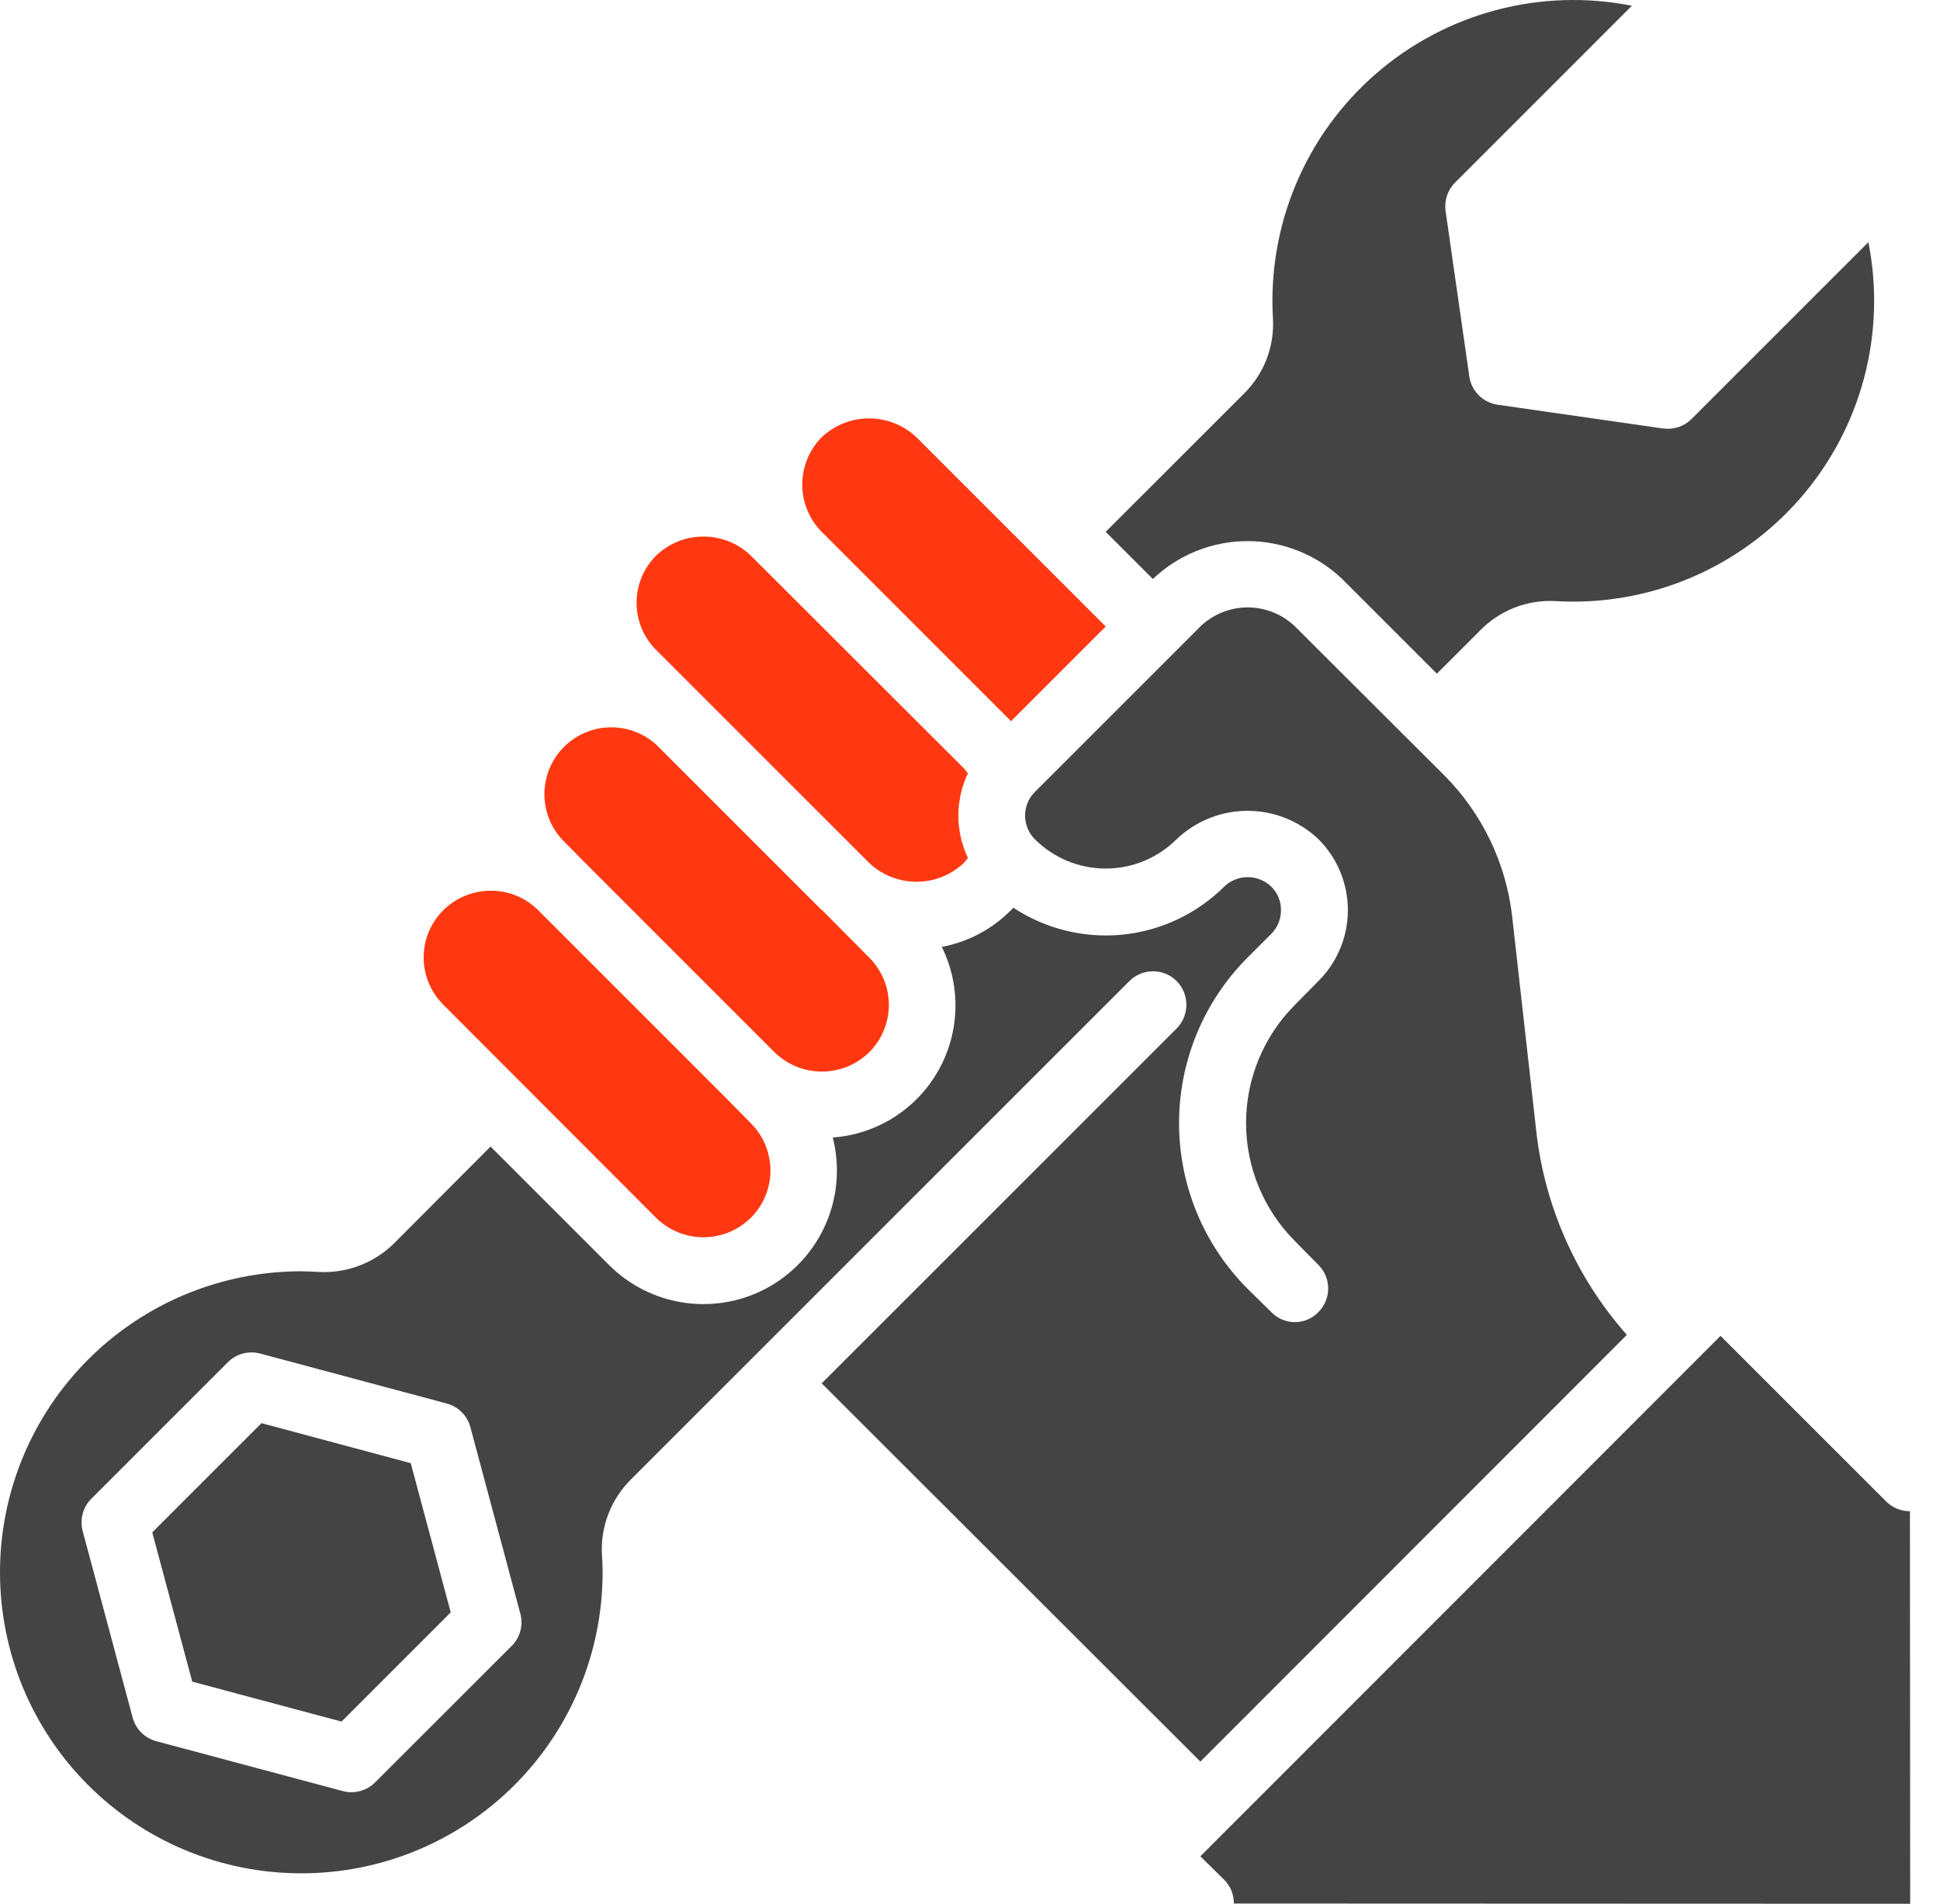
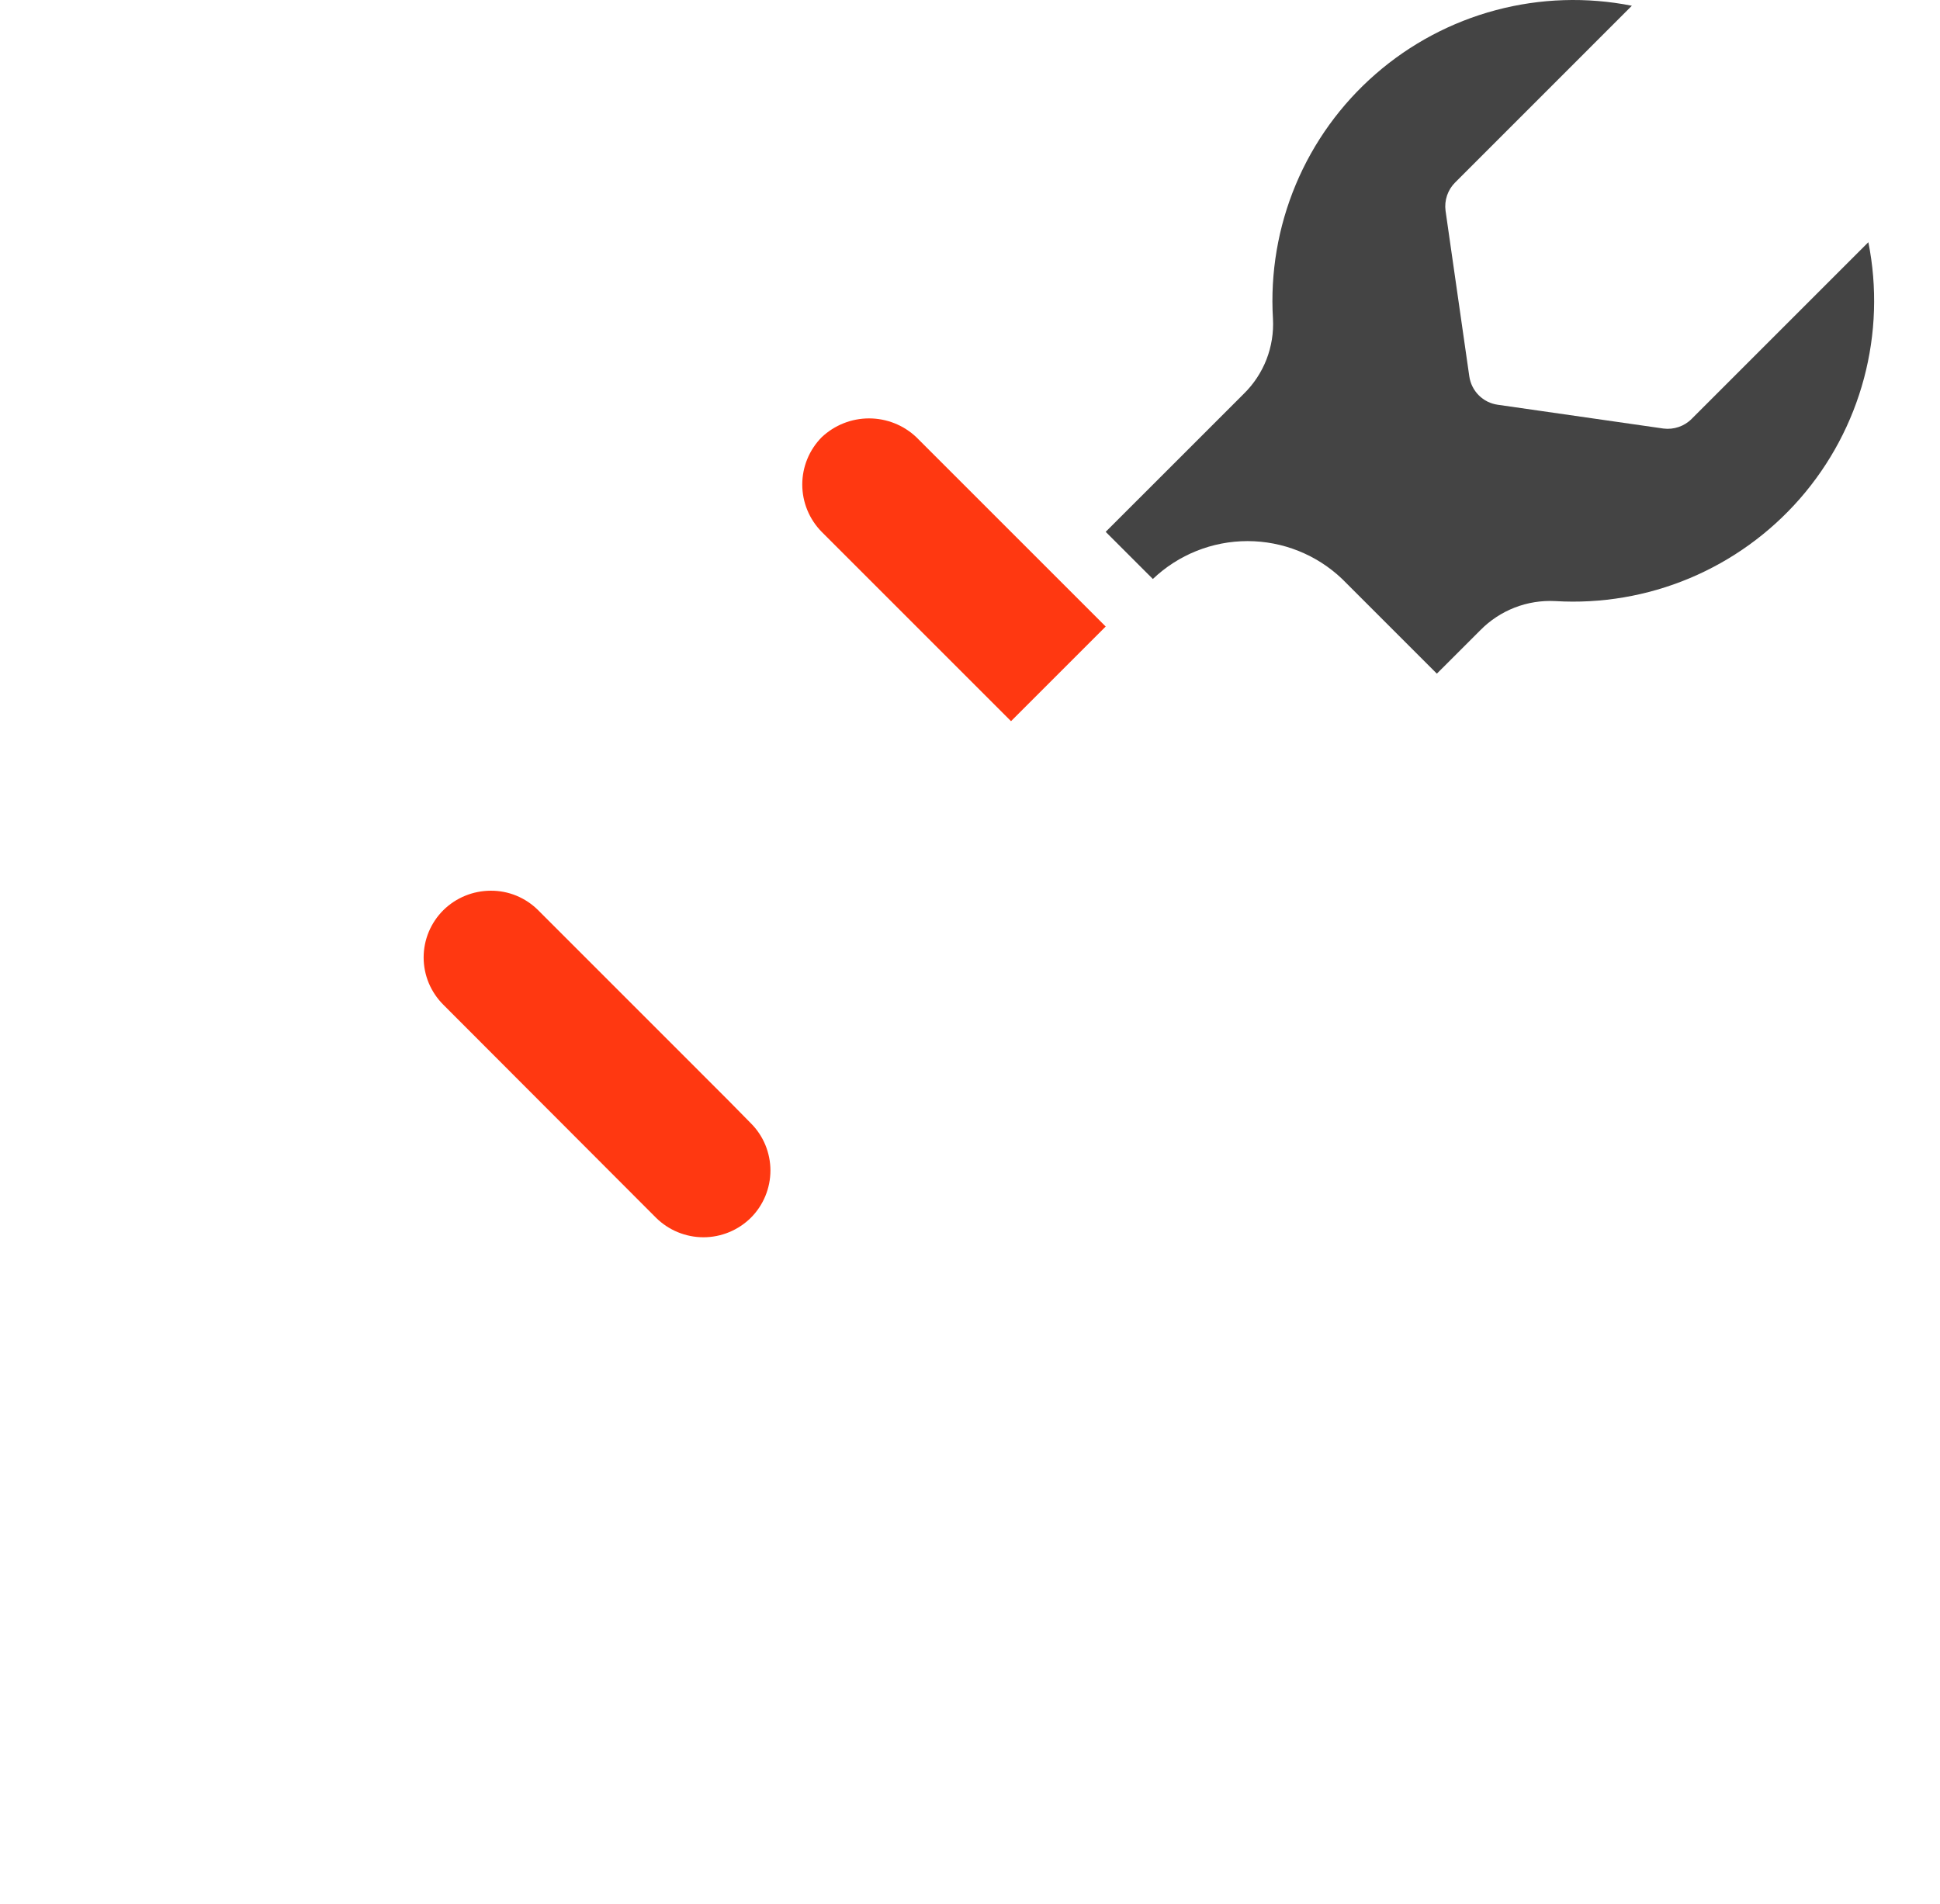
<svg xmlns="http://www.w3.org/2000/svg" width="54" height="53" viewBox="0 0 54 53" fill="none">
  <path d="M20.898 33.904C21.072 33.731 21.209 33.525 21.303 33.299C21.396 33.073 21.445 32.831 21.445 32.586C21.445 32.341 21.396 32.099 21.303 31.873C21.209 31.647 21.072 31.442 20.898 31.269L20.247 30.608L14.977 25.337C14.803 25.164 14.597 25.027 14.37 24.934C14.143 24.841 13.9 24.795 13.655 24.797C13.163 24.799 12.692 24.993 12.342 25.337C12.168 25.51 12.03 25.715 11.935 25.941C11.841 26.167 11.792 26.41 11.792 26.655C11.792 26.9 11.841 27.143 11.935 27.369C12.03 27.595 12.168 27.8 12.342 27.973L18.263 33.904C18.614 34.25 19.088 34.445 19.581 34.445C20.074 34.445 20.547 34.25 20.898 33.904Z" fill="#FF3811" />
-   <path d="M24.195 29.294C24.368 29.121 24.505 28.916 24.599 28.69C24.692 28.464 24.741 28.221 24.741 27.977C24.741 27.732 24.692 27.49 24.599 27.264C24.505 27.038 24.368 26.832 24.195 26.659L22.882 25.337H22.872L20.573 23.037L18.263 20.728C17.909 20.408 17.444 20.236 16.966 20.249C16.488 20.261 16.034 20.457 15.696 20.796C15.359 21.134 15.165 21.59 15.154 22.068C15.143 22.546 15.316 23.009 15.638 23.363L16.29 24.024L21.559 29.294C21.911 29.639 22.384 29.832 22.877 29.832C23.37 29.832 23.843 29.639 24.195 29.294Z" fill="#FF3811" />
  <path d="M30.777 17.442L25.507 12.172C25.151 11.835 24.68 11.648 24.19 11.648C23.7 11.648 23.229 11.835 22.872 12.172C22.526 12.523 22.331 12.996 22.331 13.489C22.331 13.982 22.526 14.456 22.872 14.807L28.142 20.077L30.777 17.442Z" fill="#FF3811" />
-   <path d="M26.829 21.389L20.898 15.467C20.544 15.127 20.072 14.937 19.581 14.937C19.09 14.937 18.617 15.127 18.263 15.467C18.091 15.64 17.954 15.844 17.86 16.07C17.767 16.295 17.719 16.536 17.719 16.78C17.719 17.024 17.767 17.266 17.86 17.491C17.954 17.716 18.091 17.921 18.263 18.093L21.885 21.715L24.195 24.024C24.551 24.36 25.022 24.548 25.512 24.548C26.002 24.548 26.473 24.36 26.829 24.024L26.941 23.884C26.767 23.516 26.676 23.114 26.676 22.707C26.676 22.299 26.767 21.897 26.941 21.529L26.829 21.389Z" fill="#FF3811" />
  <path d="M30.777 14.806L32.09 16.119C32.8 15.442 33.744 15.064 34.725 15.064C35.706 15.064 36.65 15.442 37.36 16.119L39.995 18.754L41.206 17.544C41.476 17.269 41.802 17.055 42.161 16.915C42.521 16.775 42.906 16.714 43.291 16.734C44.569 16.811 45.848 16.593 47.029 16.098C48.21 15.603 49.261 14.844 50.103 13.88C50.945 12.915 51.554 11.77 51.884 10.533C52.214 9.295 52.256 7.999 52.006 6.743L47.09 11.659C46.988 11.763 46.863 11.841 46.726 11.887C46.589 11.934 46.442 11.949 46.299 11.93L41.69 11.268C41.49 11.24 41.304 11.148 41.162 11.005C41.019 10.862 40.927 10.677 40.898 10.477L40.237 5.868C40.218 5.724 40.232 5.578 40.279 5.441C40.326 5.303 40.404 5.179 40.507 5.077L45.423 0.16C44.167 -0.089 42.871 -0.047 41.634 0.283C40.397 0.613 39.252 1.222 38.287 2.064C37.322 2.905 36.563 3.957 36.068 5.138C35.574 6.319 35.356 7.597 35.433 8.875C35.454 9.261 35.392 9.646 35.253 10.006C35.113 10.365 34.898 10.691 34.623 10.961L30.777 14.806Z" fill="#444444" />
-   <path d="M45.284 37.162C43.877 35.574 42.995 33.59 42.761 31.482L42.09 25.504C41.919 24.031 41.261 22.658 40.219 21.603L36.047 17.441C35.693 17.1 35.221 16.91 34.73 16.91C34.239 16.91 33.766 17.1 33.412 17.441L28.803 22.05C28.63 22.224 28.533 22.46 28.533 22.706C28.533 22.952 28.63 23.188 28.803 23.363C29.327 23.886 30.037 24.18 30.777 24.18C31.517 24.18 32.227 23.886 32.751 23.363C33.283 22.856 33.99 22.573 34.725 22.573C35.46 22.573 36.167 22.856 36.699 23.363C36.959 23.622 37.165 23.929 37.305 24.268C37.446 24.607 37.518 24.97 37.518 25.337C37.518 25.703 37.446 26.067 37.305 26.405C37.165 26.744 36.959 27.052 36.699 27.311L36.047 27.972C35.175 28.845 34.684 30.029 34.684 31.263C34.684 32.498 35.175 33.681 36.047 34.554L36.699 35.216C36.873 35.39 36.97 35.626 36.97 35.872C36.97 36.118 36.873 36.354 36.699 36.528C36.614 36.617 36.512 36.687 36.399 36.735C36.286 36.783 36.165 36.808 36.043 36.808C35.92 36.808 35.799 36.783 35.686 36.735C35.573 36.687 35.471 36.617 35.386 36.528L34.725 35.877C33.504 34.654 32.819 32.996 32.819 31.268C32.819 29.54 33.504 27.882 34.725 26.659L35.386 25.998C35.473 25.911 35.541 25.808 35.588 25.694C35.634 25.581 35.657 25.459 35.656 25.337C35.657 25.215 35.634 25.095 35.588 24.983C35.541 24.871 35.473 24.77 35.386 24.685C35.21 24.515 34.975 24.419 34.73 24.419C34.485 24.419 34.249 24.515 34.073 24.685C33.312 25.442 32.313 25.913 31.245 26.02C30.176 26.127 29.104 25.862 28.207 25.271C28.18 25.29 28.17 25.318 28.142 25.337C27.619 25.867 26.947 26.224 26.215 26.361C26.482 26.902 26.612 27.501 26.594 28.105C26.575 28.708 26.409 29.298 26.109 29.822C25.809 30.346 25.385 30.788 24.875 31.11C24.364 31.432 23.782 31.624 23.18 31.668C23.381 32.457 23.319 33.291 23 34.041C22.682 34.791 22.126 35.415 21.419 35.819C20.711 36.222 19.89 36.381 19.083 36.272C18.275 36.163 17.526 35.792 16.951 35.216L13.655 31.919L10.982 34.601C10.71 34.874 10.384 35.087 10.025 35.226C9.666 35.366 9.281 35.429 8.897 35.411C8.729 35.402 8.524 35.392 8.384 35.392C6.162 35.391 4.03 36.273 2.458 37.844C0.885 39.414 0.001 41.545 -6.33434e-06 43.768C-0.001 45.99 0.88 48.122 2.451 49.694C4.022 51.267 6.153 52.151 8.375 52.152H8.403C10.624 52.15 12.753 51.266 14.322 49.694C15.892 48.123 16.774 45.993 16.774 43.772C16.774 43.605 16.764 43.437 16.755 43.27C16.735 42.884 16.797 42.499 16.937 42.14C17.076 41.781 17.291 41.455 17.565 41.184L31.438 27.311C31.613 27.137 31.849 27.04 32.095 27.04C32.341 27.04 32.577 27.137 32.751 27.311C32.926 27.486 33.023 27.724 33.023 27.972C33.023 28.219 32.926 28.457 32.751 28.633L22.872 38.512L33.412 49.042L45.284 37.162ZM14.243 45.821L10.441 49.621C10.267 49.796 10.03 49.894 9.783 49.894C9.702 49.894 9.621 49.884 9.543 49.863L4.35 48.474C4.192 48.432 4.048 48.349 3.933 48.233C3.817 48.118 3.734 47.974 3.692 47.816L2.301 42.623C2.259 42.466 2.259 42.3 2.301 42.142C2.343 41.984 2.426 41.84 2.542 41.725L6.343 37.923C6.458 37.808 6.602 37.724 6.76 37.682C6.918 37.64 7.084 37.64 7.242 37.682L12.435 39.073C12.593 39.115 12.736 39.199 12.852 39.314C12.968 39.43 13.051 39.574 13.093 39.731L14.484 44.924C14.526 45.082 14.526 45.248 14.484 45.406C14.442 45.564 14.358 45.708 14.243 45.824V45.821Z" fill="#444444" />
-   <path d="M7.279 39.62L4.238 42.661L5.351 46.816L9.506 47.928L12.546 44.887L11.433 40.734L7.279 39.62Z" fill="#444444" />
-   <path d="M52.5 41.799L47.891 37.19L33.412 51.678L34.073 52.33C34.16 52.417 34.229 52.52 34.276 52.634C34.322 52.748 34.346 52.87 34.345 52.993L53.17 53L53.163 42.071C53.04 42.072 52.918 42.048 52.804 42.002C52.69 41.955 52.587 41.886 52.5 41.799Z" fill="#444444" />
</svg>